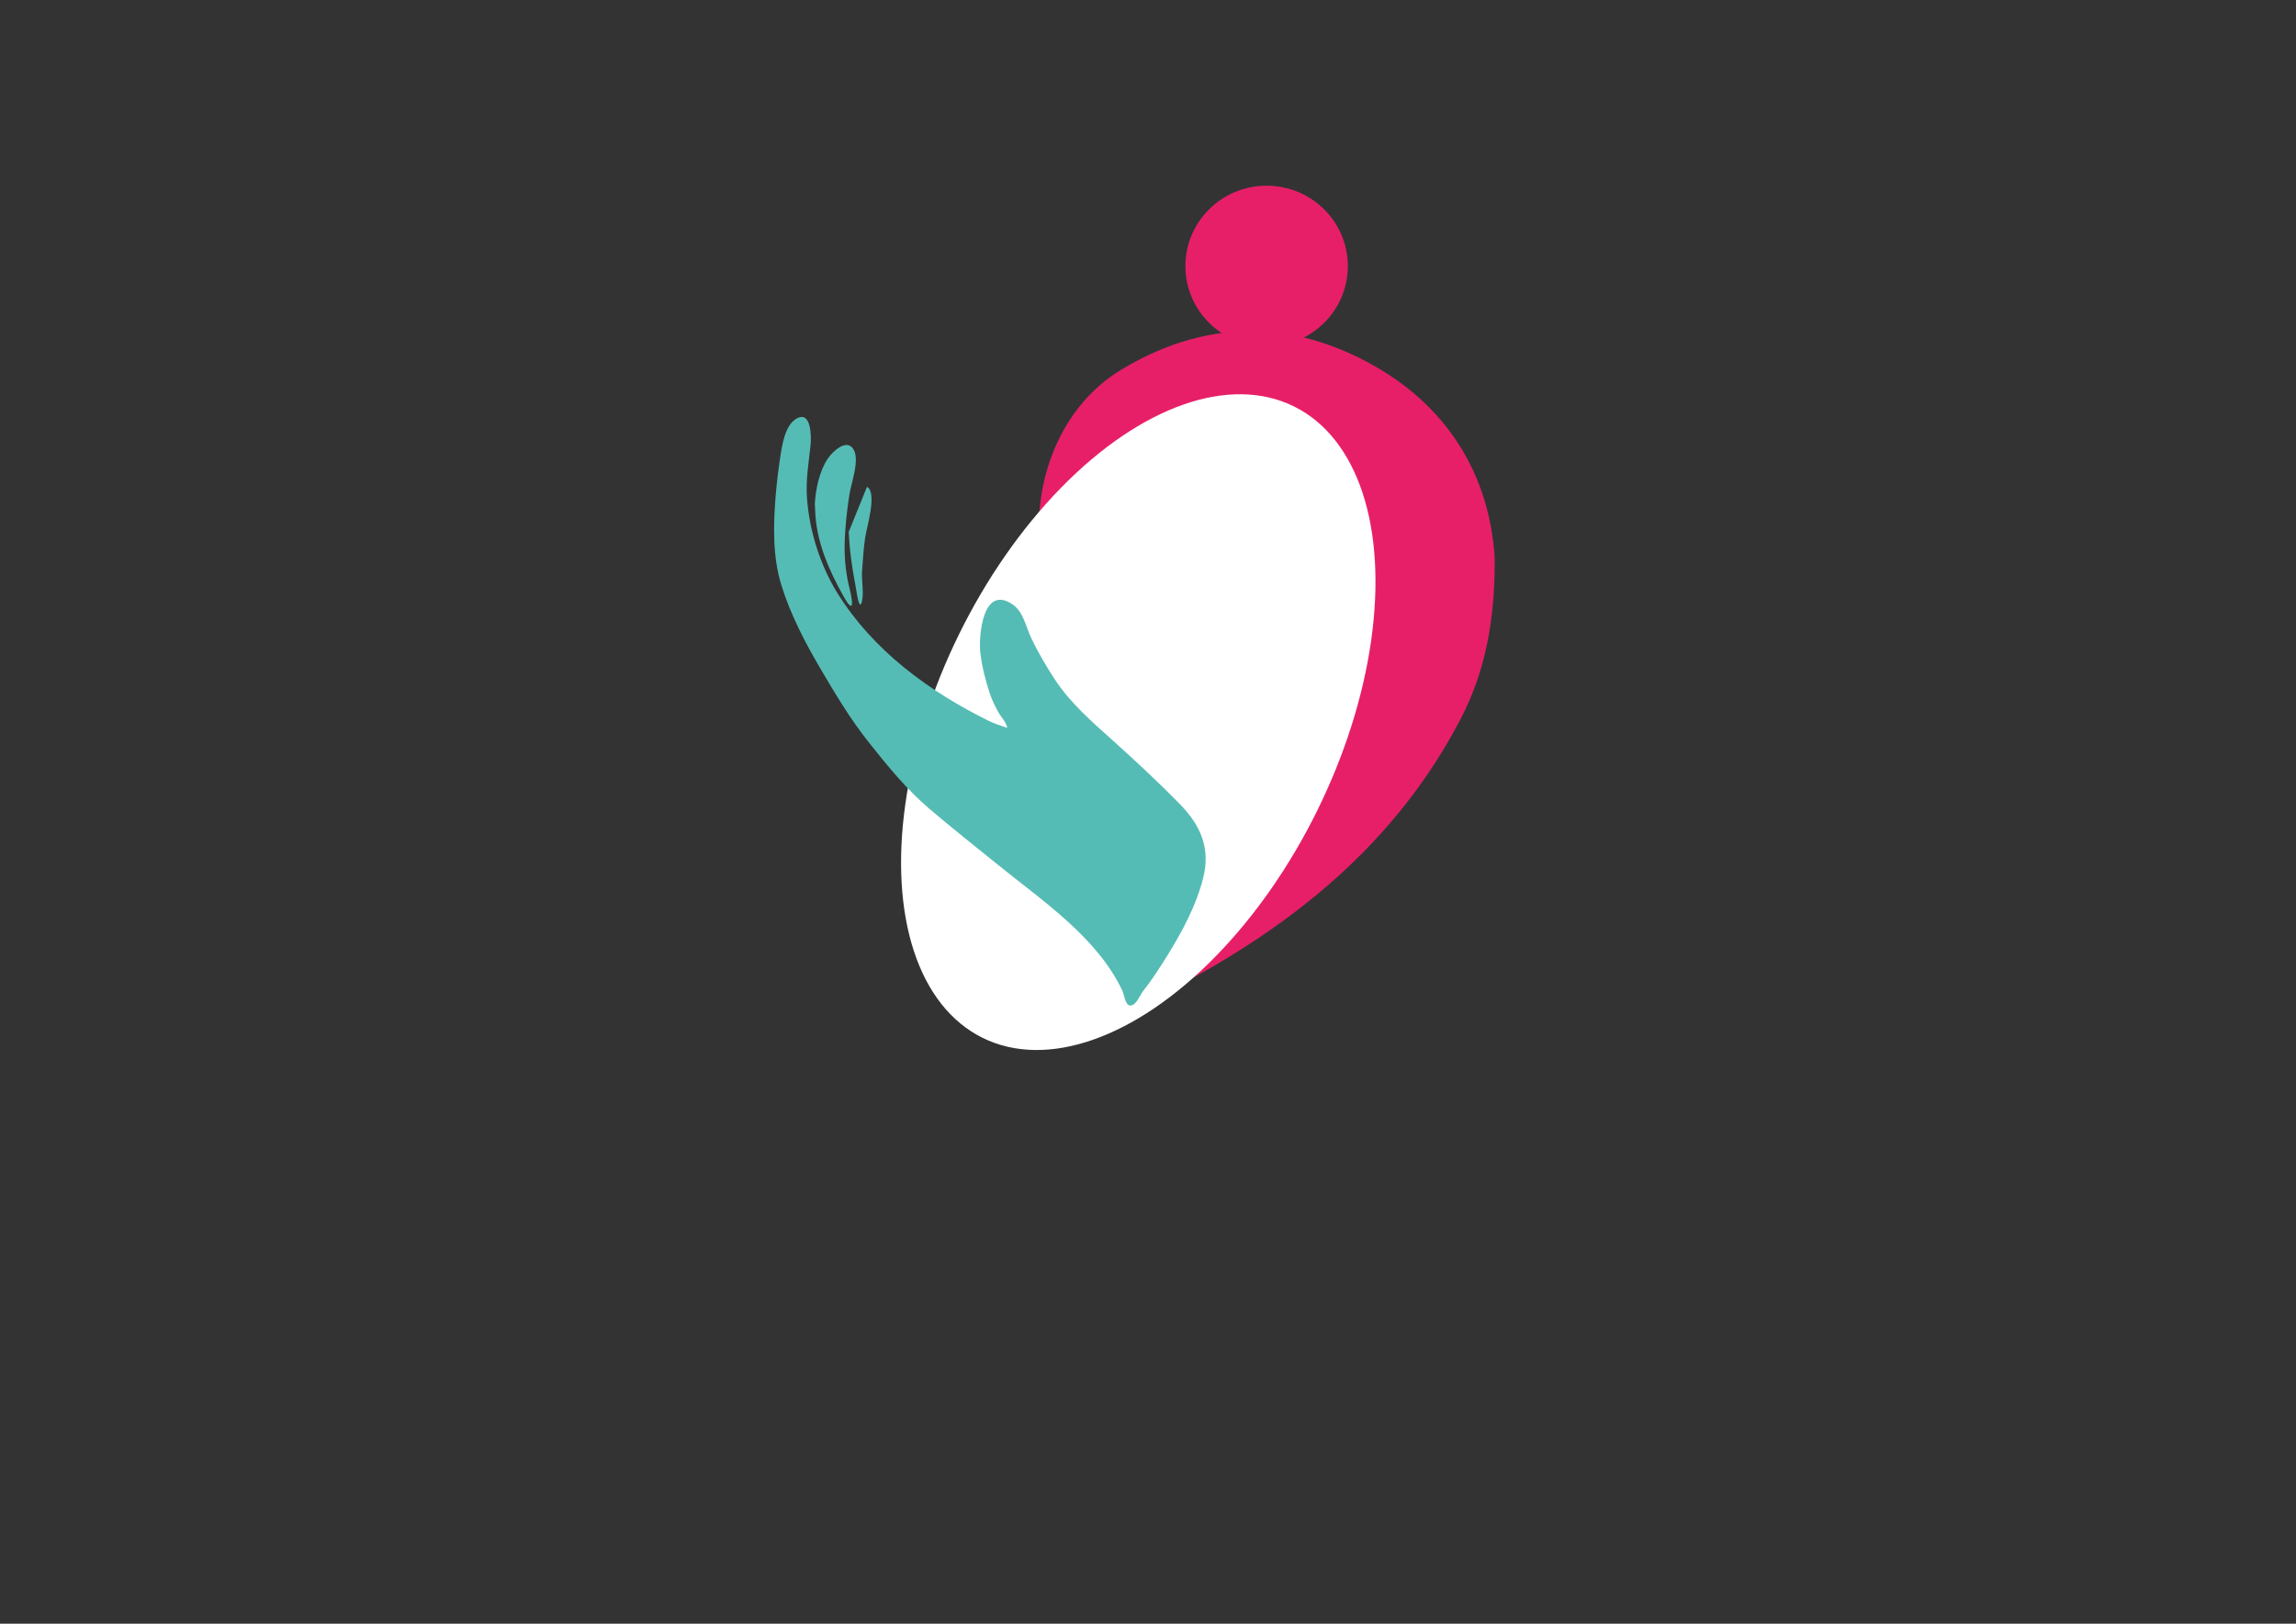
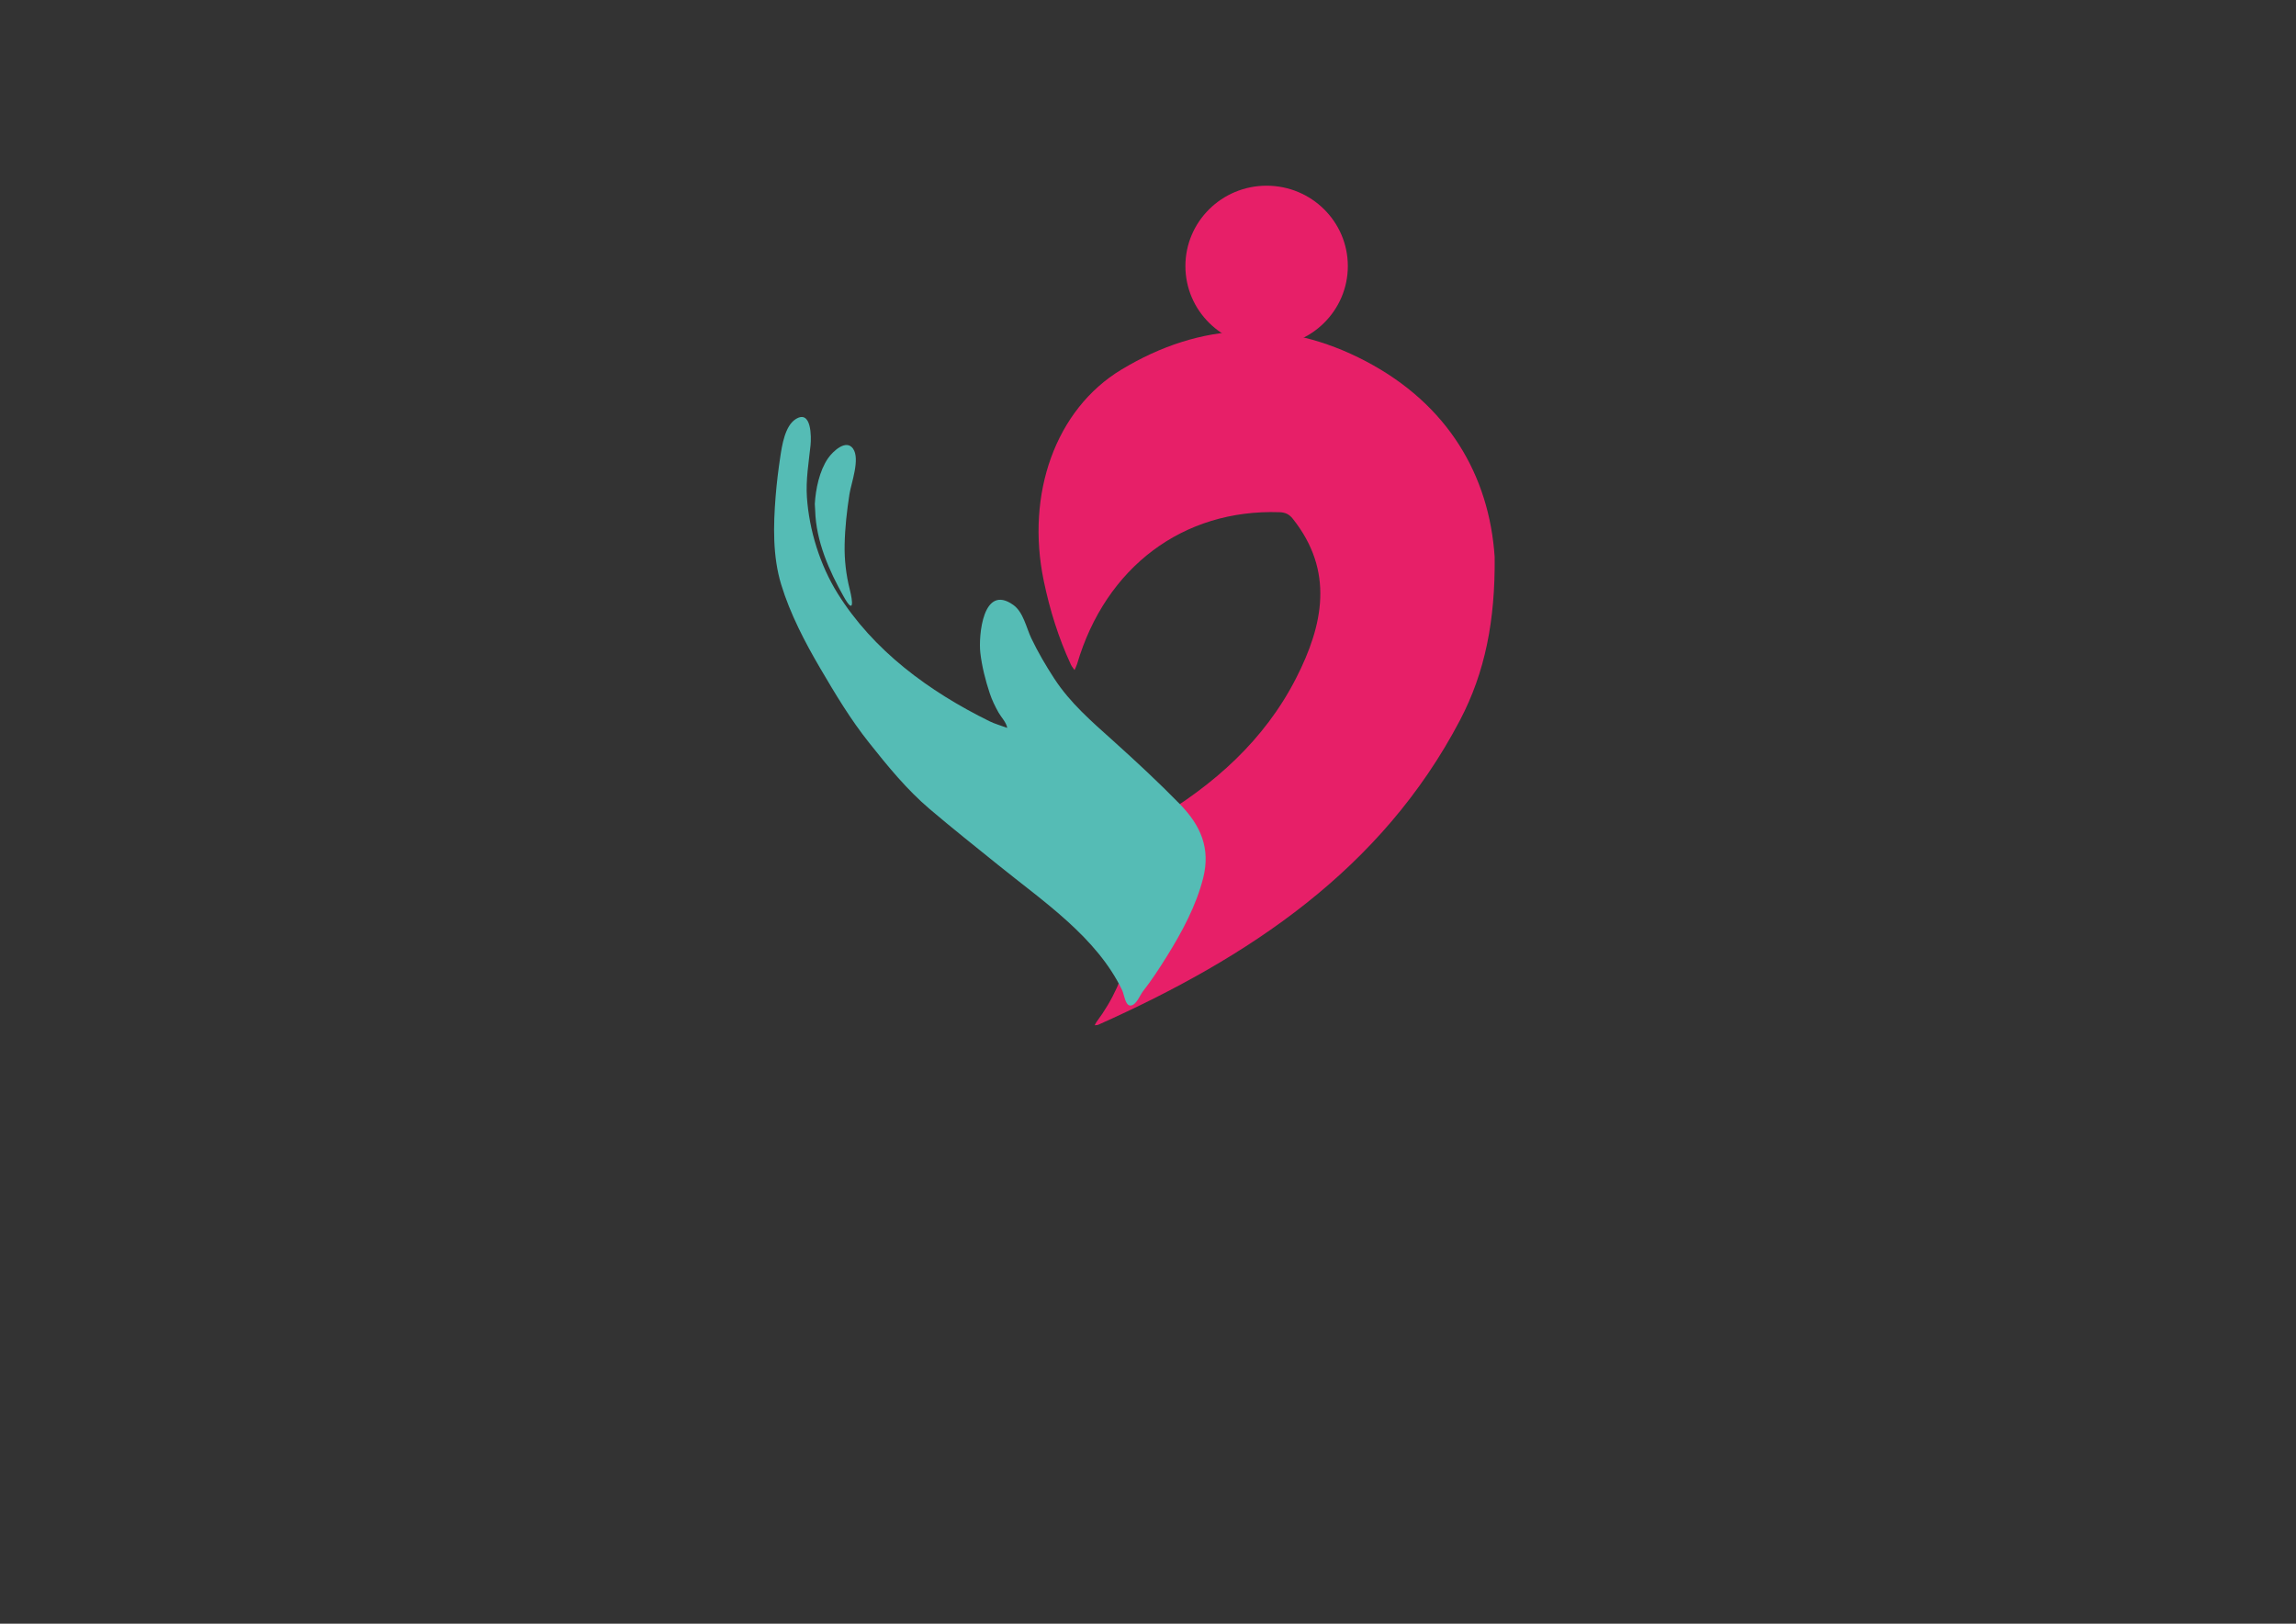
<svg xmlns="http://www.w3.org/2000/svg" version="1.1" id="Ebene_1" x="0px" y="0px" viewBox="0 0 841.89 595.28" style="enable-background:new 0 0 841.89 595.28;" xml:space="preserve">
  <rect x="0" y="0" width="841.89" height="595.28" fill="#333333" stroke="none" />
  <style type="text/css">
	.st0{fill:#E71F68;}
	.st1{fill:#55BCB5;}
	.st2{fill:#FFFFFF;}
</style>
  <g>
    <path class="st0" d="M548.06,204.2c-1.99-29.8-17-55.86-47.22-71.75c-30.05-15.8-60.52-14.53-89.66,3.06   c-24.12,14.56-35.11,45.54-28.45,77.48c2.2,10.58,5.38,20.83,9.94,30.66c0.33,0.72,0.89,1.34,1.34,2.01   c0.32-0.75,0.71-1.47,0.94-2.24c10.47-35.56,38.91-56.85,74.24-55.64c2.1,0.07,3.53,0.75,4.82,2.37   c15.3,19.22,11.21,38.96,1.22,58.52c-11.61,22.72-30.15,39.16-51.97,52.02c-8.33,4.91-11,10.66-9.34,19.89   c3.5,19.48,0.3,37.82-11.88,54.12c-0.27,0.36-0.43,0.79-0.64,1.18c0.44-0.06,0.94-0.02,1.33-0.2   c55.19-24.65,103.87-56.87,132.63-111.67C544.53,246.52,548.29,227.53,548.06,204.2z" />
  </g>
  <path class="st1" d="M298.77,184.78c0.3-5.46,1.71-12.25,4.87-16.79c1.76-2.53,6.61-7.13,9.16-3.5c2.67,3.81-0.69,12.62-1.32,16.67  c-0.95,6.11-1.65,12.33-1.77,18.52c-0.11,5.5,0.51,11.01,1.86,16.34c1.23,4.84,1.55,9.36-2.17,2.77  c-5.36-9.49-10.18-20.39-10.49-31.58C298.89,186.44,298.82,185.66,298.77,184.78z" />
-   <path class="st1" d="M317.9,178.49c3.89,2.05-0.16,14.98-0.7,18.81c-0.57,4.03-0.82,8.13-1.11,12.2c-0.23,3.33,0.7,7.57,0.01,10.78  c-0.99,4.64-2.1-3.91-2.39-5.45c-0.85-4.41-1.55-8.94-2.04-13.43c-0.23-2.12-0.31-4.25-0.47-6.38" />
  <ellipse class="st0" cx="464.44" cy="97.55" rx="29.78" ry="29.47" />
-   <ellipse transform="matrix(0.442 -0.897 0.897 0.442 -4.448 522.114)" class="st2" cx="417.32" cy="264.63" rx="129.06" ry="73.2" />
  <path class="st1" d="M369.32,266.86c-0.26-1.95-2.26-3.99-3.19-5.65c-1.26-2.24-2.39-4.57-3.2-7c-1.58-4.74-2.91-9.97-3.47-14.93  c-0.69-6.15,0.92-25.5,12.12-17.48c3.66,2.62,4.75,8.35,6.55,12.14c2.42,5.09,5.35,10.07,8.43,14.81  c5.9,9.06,13.74,15.76,21.78,22.99c8.33,7.5,16.5,15.08,24.31,23.08c7.68,7.87,11.25,16.22,8.54,27.02  c-2.54,10.13-7.79,19.9-13.34,28.78c-2.76,4.42-5.52,8.71-8.76,12.82c-1.06,1.34-2.38,5.04-4.51,5.21c-1.97,0.15-2.37-4.07-3.1-5.6  c-9.29-19.42-28.94-32.57-45.35-45.83c-8.47-6.84-16.96-13.57-25.25-20.62c-8.38-7.12-15.36-15.69-22.13-24.21  c-6.95-8.73-12.37-17.82-17.97-27.35c-5.64-9.6-11.06-20.03-14.31-30.66c-3.19-10.43-2.92-21.71-2.06-32.46  c0.39-4.87,0.99-9.7,1.72-14.54c0.61-4.05,1.69-11.18,5.57-13.68c5.9-3.81,5.82,6.64,5.51,9.53c-0.67,6.36-1.77,12.68-1.33,19.11  c0.83,12.03,4.8,24.85,11.22,35.16c13.09,20.99,33.44,35.95,55.77,46.94C364.87,265.41,367.06,266.02,369.32,266.86z" />
</svg>